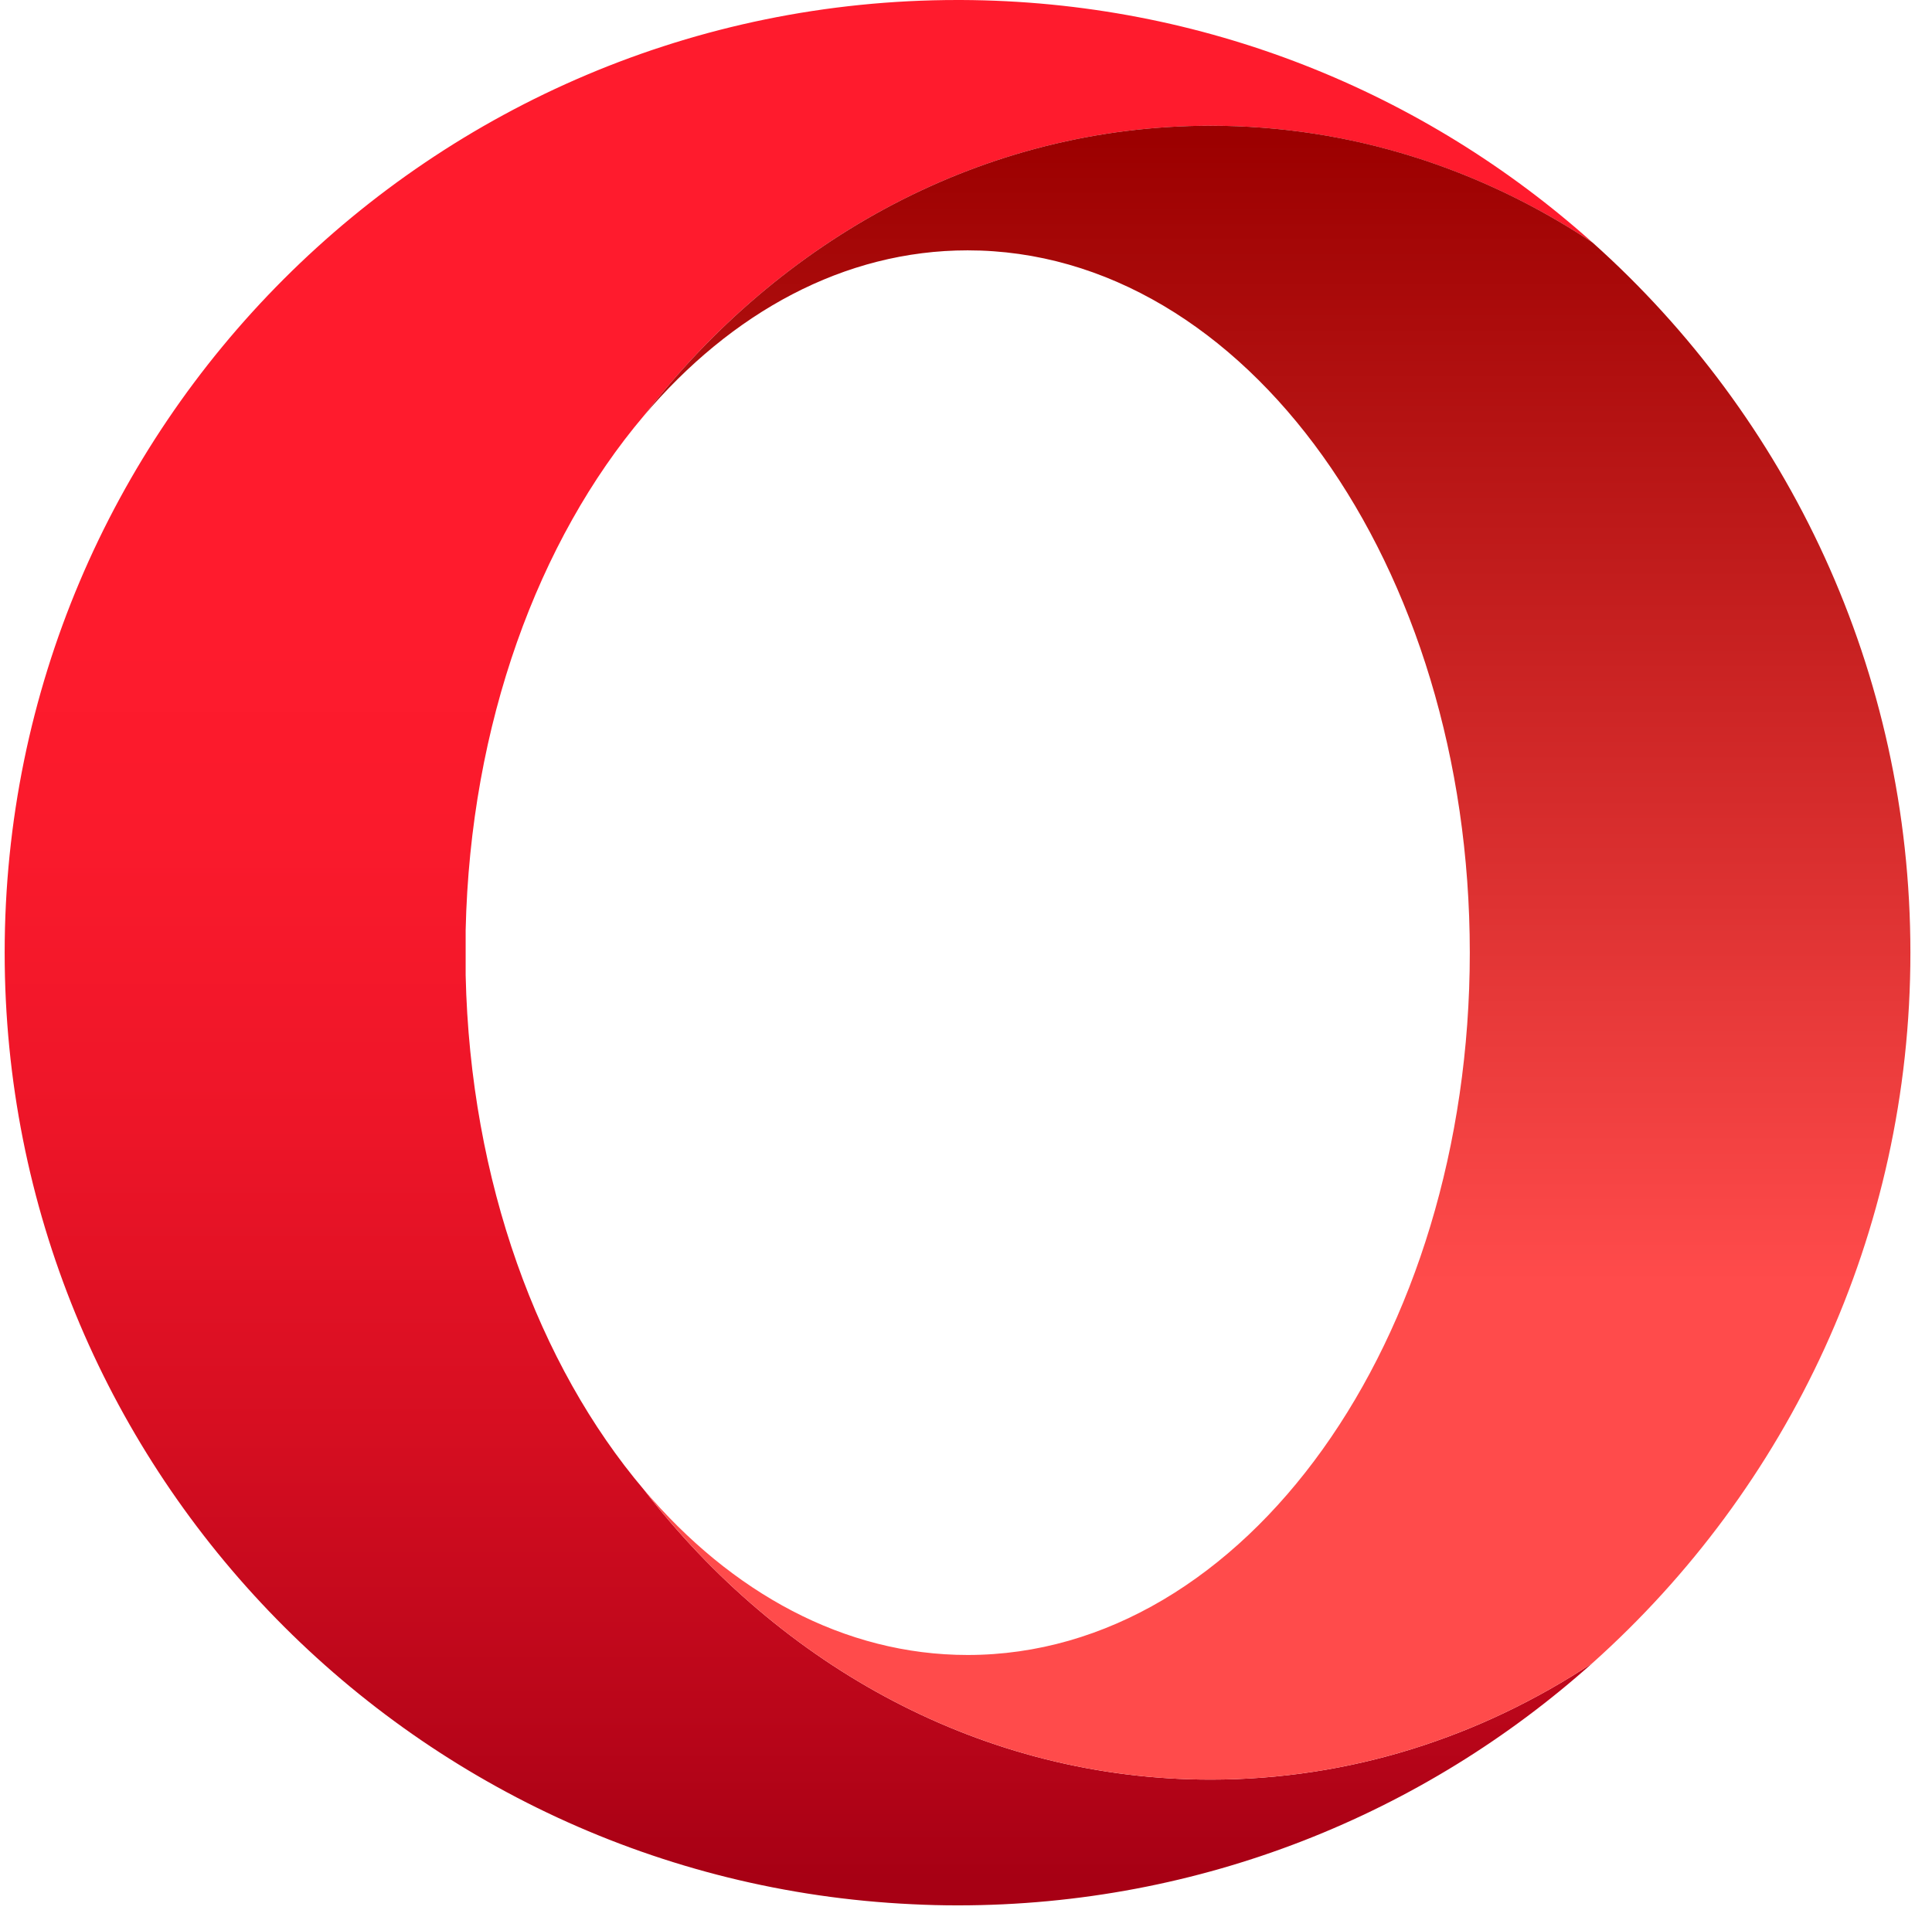
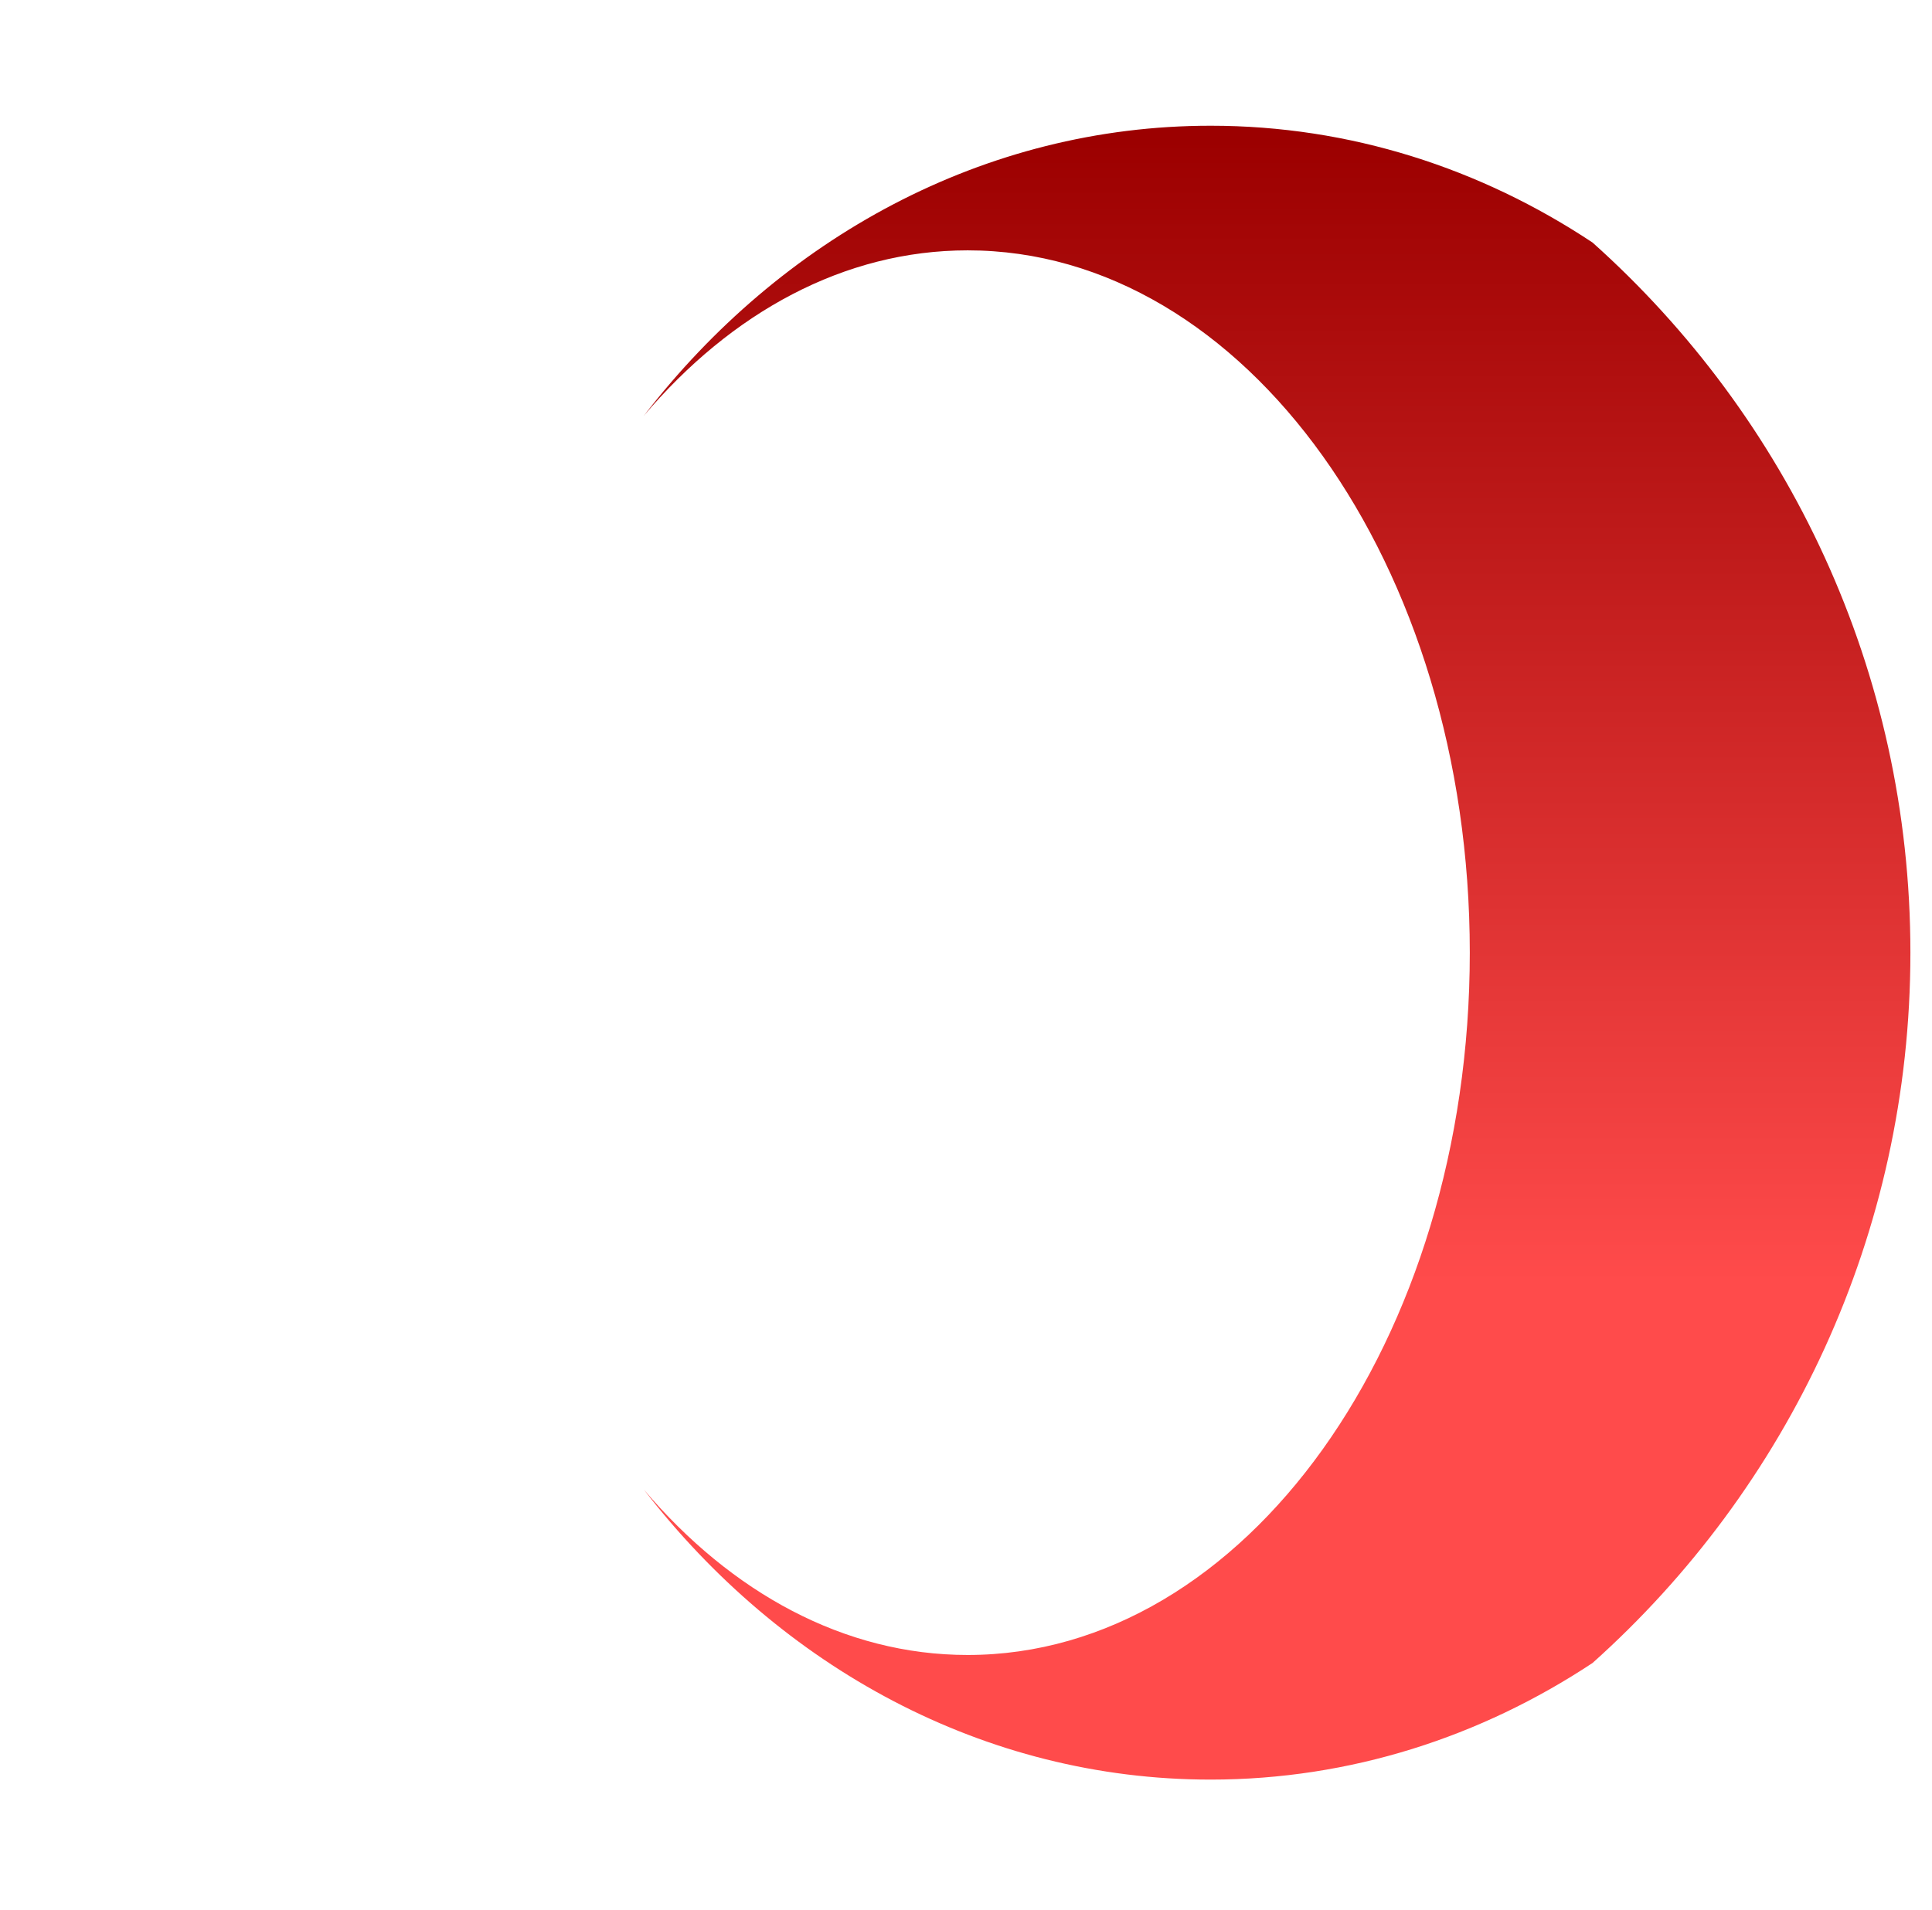
<svg xmlns="http://www.w3.org/2000/svg" width="89" height="88" viewBox="0 0 89 88" fill="none">
-   <path d="M29.659 68.634C24.805 62.901 21.662 54.438 21.451 44.931C21.451 44.904 21.451 42.885 21.451 42.859C21.662 33.351 24.805 24.888 29.659 19.156C35.963 10.982 45.321 5.794 55.768 5.794C62.194 5.794 68.217 7.761 73.361 11.176C65.636 4.258 55.452 0.044 44.276 0C44.224 0 44.162 0 44.11 0C19.871 0 0.215 19.656 0.215 43.895C0.215 67.44 18.747 86.648 42.02 87.737C42.714 87.772 43.407 87.79 44.11 87.79C55.347 87.79 65.6 83.567 73.361 76.623C68.217 80.029 62.203 81.995 55.768 81.995C45.321 81.995 35.963 76.807 29.659 68.634Z" fill="url(#paint0_linear_1251_152)" />
  <path d="M29.66 19.155C33.69 14.397 38.887 11.535 44.576 11.535C57.358 11.535 67.708 26.02 67.708 43.894C67.708 61.768 57.349 76.253 44.576 76.253C38.896 76.253 33.69 73.383 29.66 68.633C35.963 76.806 45.322 81.995 55.769 81.995C62.195 81.995 68.217 80.028 73.362 76.622C82.351 68.581 88.005 56.896 88.005 43.894C88.005 30.892 82.351 19.208 73.362 11.175C68.217 7.76 62.204 5.793 55.769 5.793C45.322 5.793 35.963 10.982 29.66 19.155Z" fill="url(#paint1_linear_1251_152)" />
  <defs>
    <linearGradient id="paint0_linear_1251_152" x1="36.79" y1="1.431" x2="36.79" y2="86.512" gradientUnits="userSpaceOnUse">
      <stop offset="0.3" stop-color="#FF1B2D" />
      <stop offset="0.438" stop-color="#FA1A2C" />
      <stop offset="0.594" stop-color="#ED1528" />
      <stop offset="0.758" stop-color="#D60E21" />
      <stop offset="0.927" stop-color="#B70519" />
      <stop offset="1" stop-color="#A70014" />
    </linearGradient>
    <linearGradient id="paint1_linear_1251_152" x1="58.833" y1="6.445" x2="58.833" y2="81.695" gradientUnits="userSpaceOnUse">
      <stop stop-color="#9C0000" />
      <stop offset="0.7" stop-color="#FF4B4B" />
    </linearGradient>
  </defs>
</svg>